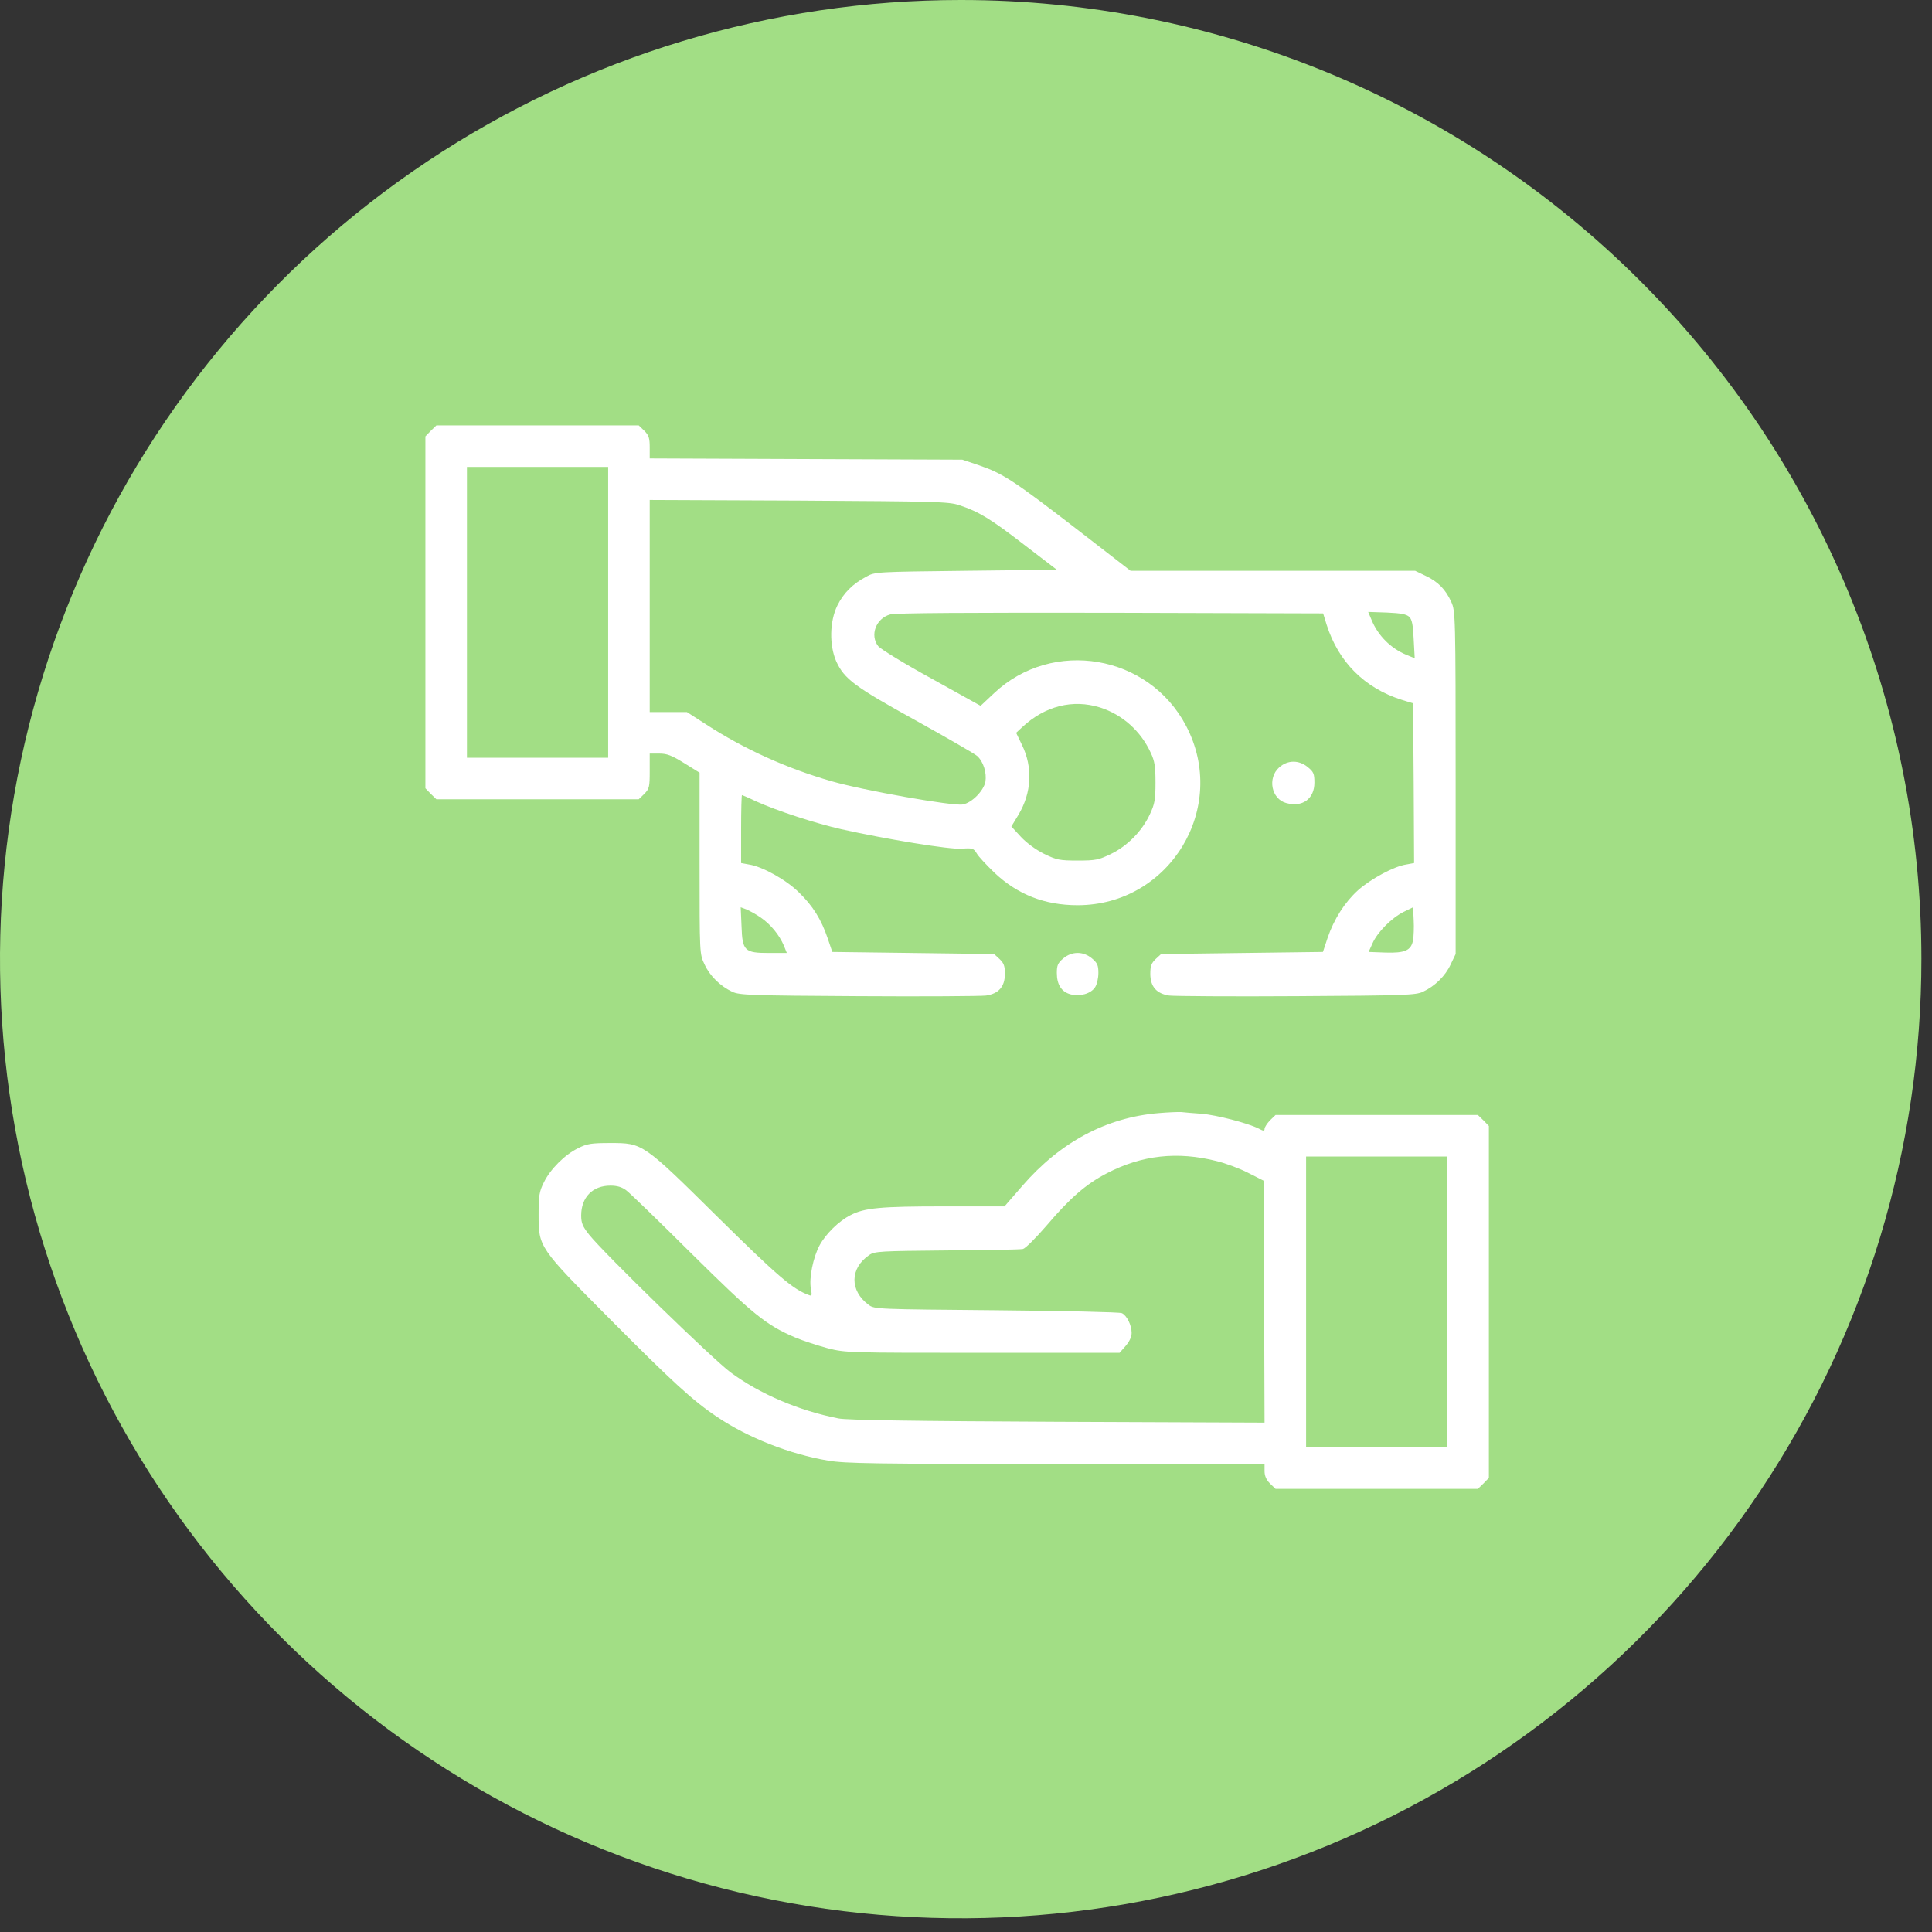
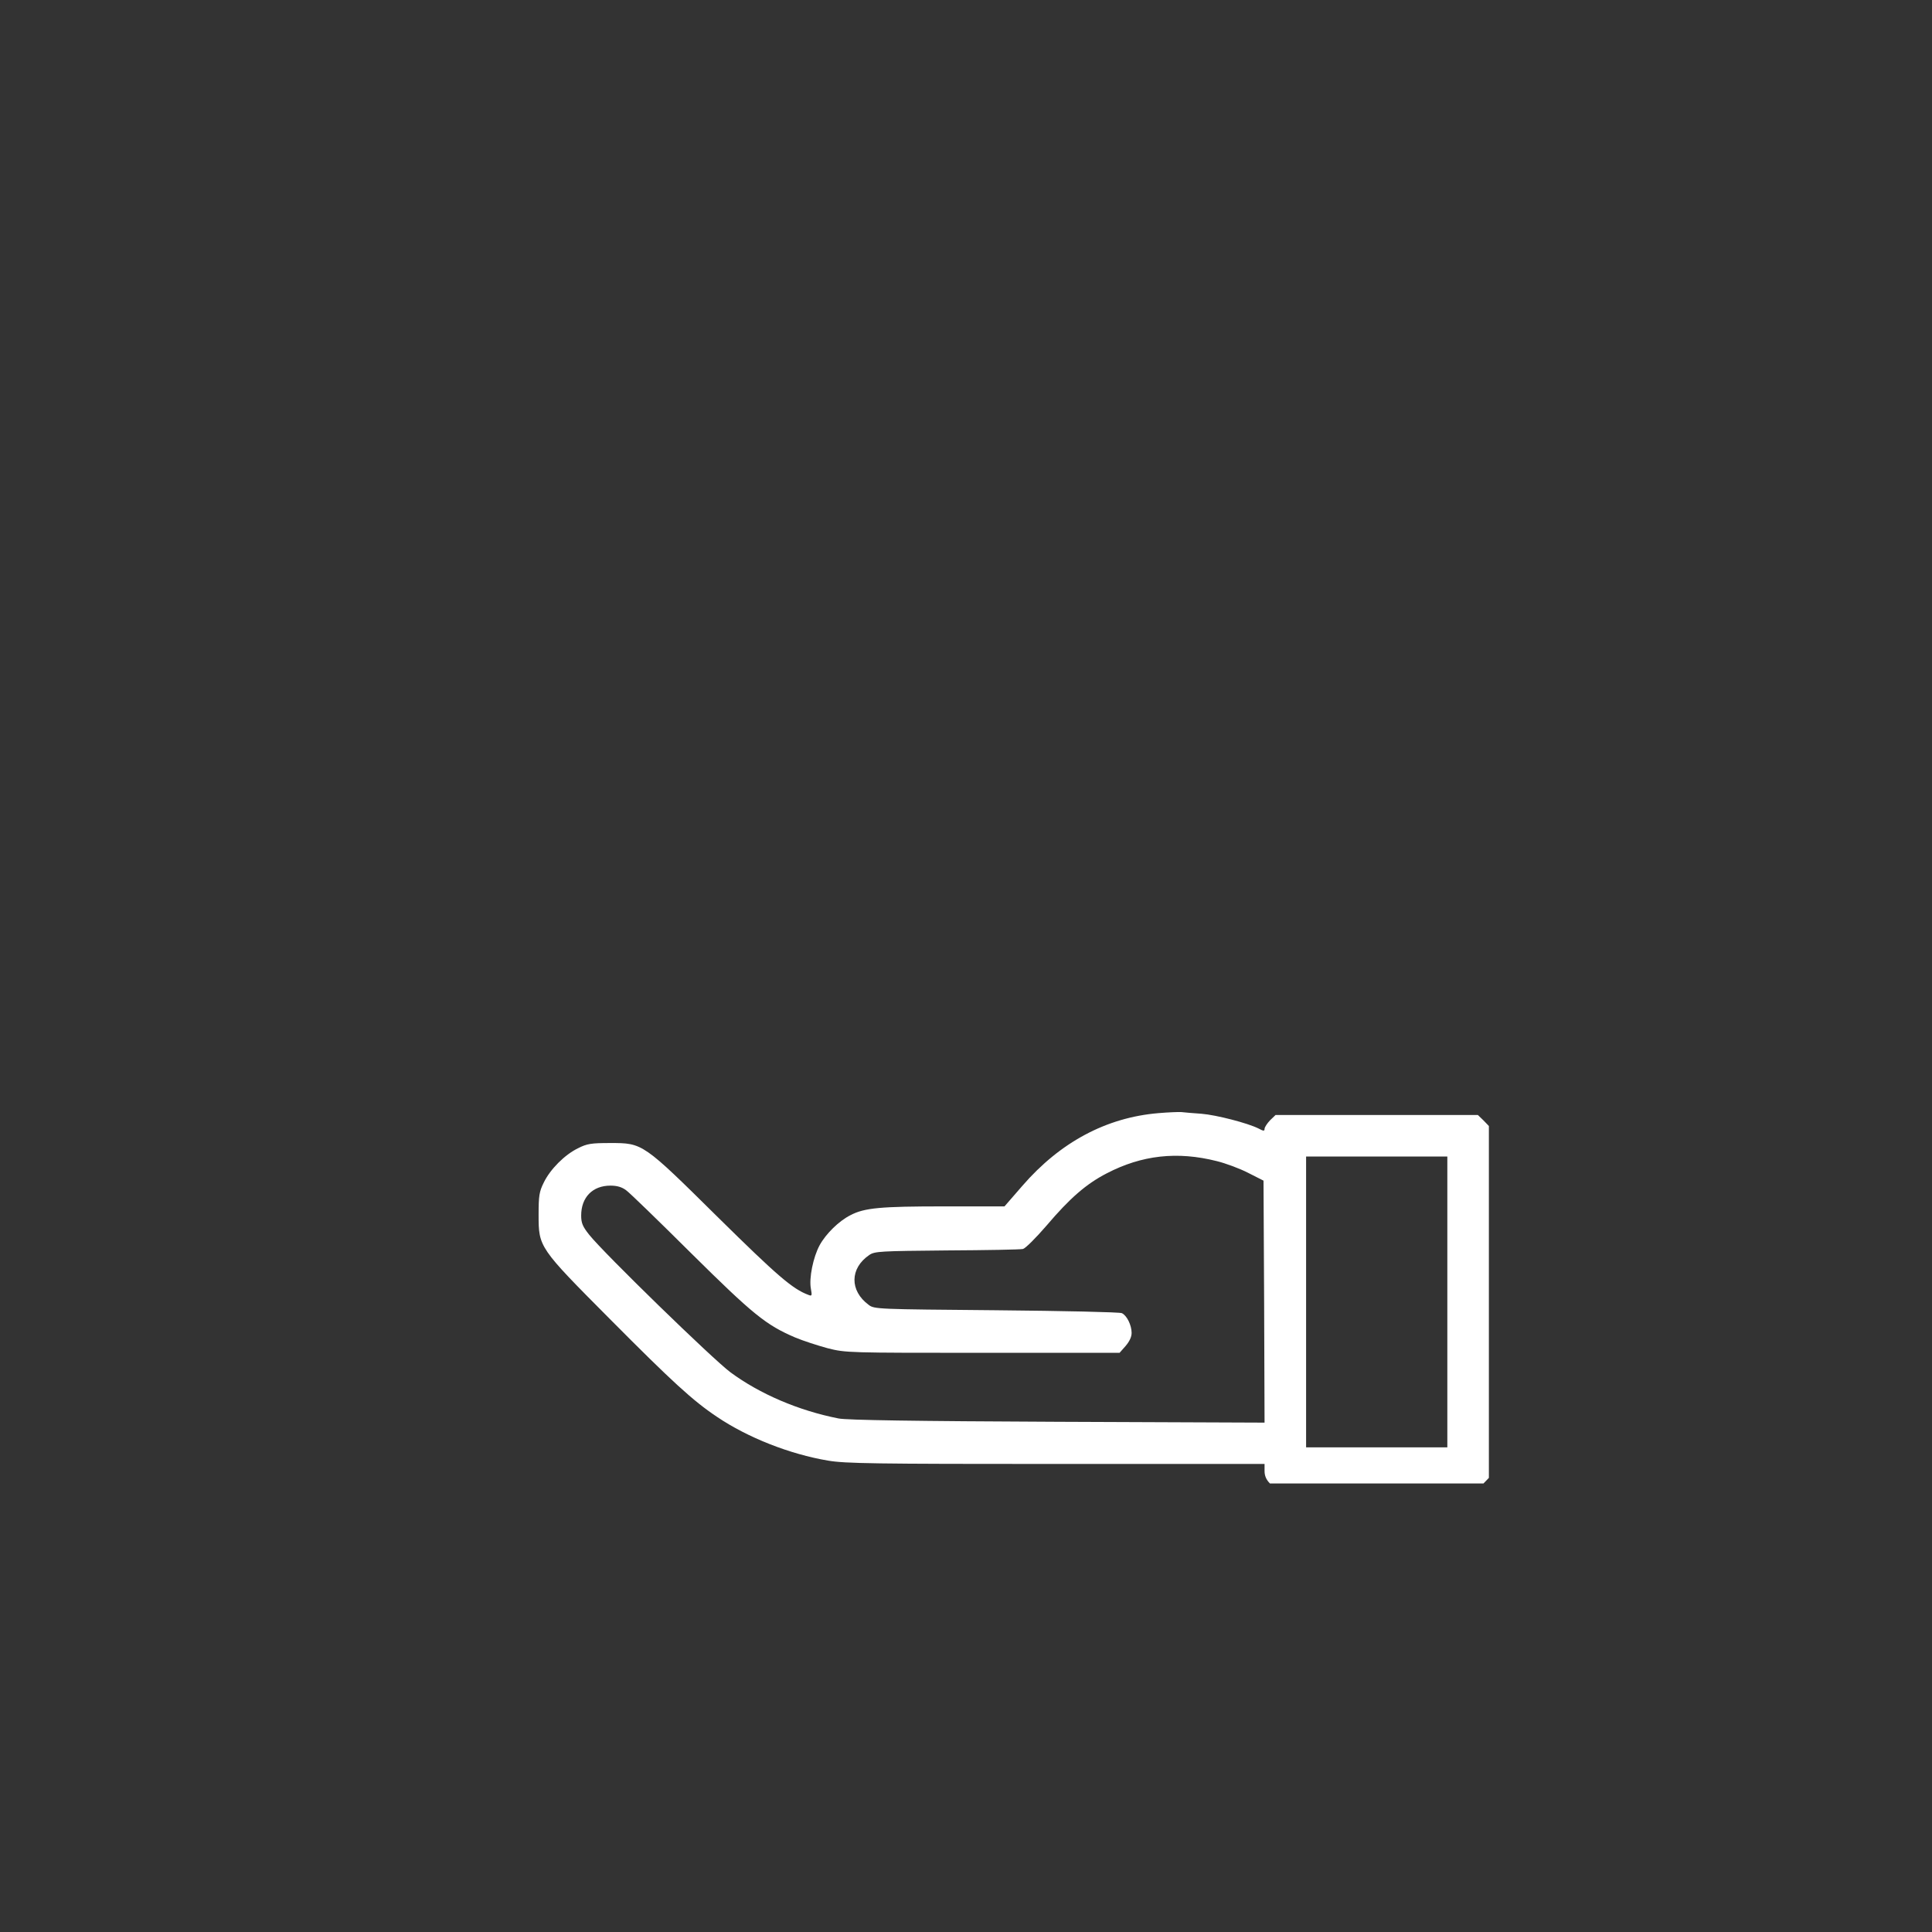
<svg xmlns="http://www.w3.org/2000/svg" width="109" height="109" viewBox="0 0 109 109" fill="none">
  <rect x="0" y="0" width="109" height="109" fill="#333333" stroke="none" />
-   <path d="M108.402 54.092C108.407 64.796 105.231 75.262 99.277 84.164C93.323 93.066 84.858 100.006 74.953 104.104C65.049 108.203 54.149 109.276 43.633 107.189C33.117 105.102 23.457 99.947 15.875 92.378C8.294 84.809 3.131 75.165 1.04 64.666C-1.05 54.166 0.025 43.284 4.13 33.395C8.235 23.507 15.186 15.055 24.102 9.111C33.019 3.167 43.502 -0.004 54.223 0C68.593 0 82.373 5.699 92.534 15.844C102.694 25.988 108.402 39.746 108.402 54.092Z" fill="#A2DE85" />
-   <path d="M24.305 24.305L24 24.621V34.547V44.473L24.305 44.789L24.621 45.094H30.328H36.035L36.352 44.789C36.633 44.496 36.656 44.403 36.656 43.5V42.516H37.195C37.641 42.516 37.898 42.621 38.602 43.055L39.469 43.594V48.715C39.469 53.825 39.469 53.825 39.75 54.41C40.043 55.055 40.641 55.641 41.32 55.957C41.719 56.145 42.375 56.168 48.434 56.203C52.113 56.227 55.348 56.203 55.629 56.168C56.344 56.063 56.695 55.664 56.695 54.938C56.695 54.504 56.637 54.34 56.391 54.106L56.086 53.825L51.527 53.766L46.957 53.707L46.699 52.946C46.336 51.879 45.867 51.117 45.082 50.356C44.367 49.641 43.02 48.891 42.258 48.774L41.812 48.692V46.782C41.812 45.727 41.836 44.86 41.859 44.86C41.883 44.86 42.246 45.012 42.656 45.211C43.875 45.762 46.02 46.453 47.461 46.782C50.039 47.356 53.566 47.93 54.246 47.883C54.867 47.836 54.926 47.86 55.102 48.141C55.195 48.317 55.652 48.797 56.098 49.231C57.41 50.473 58.945 51.071 60.797 51.071C66 51.071 69.34 45.551 66.914 40.946C64.805 36.926 59.391 36 56.086 39.106L55.324 39.821L52.559 38.285C51.035 37.453 49.688 36.621 49.547 36.457C49.066 35.836 49.418 34.887 50.227 34.664C50.543 34.582 54.539 34.559 62.672 34.571L74.648 34.606L74.848 35.25C75.516 37.348 76.981 38.813 79.078 39.481L79.723 39.68L79.758 44.192L79.781 48.692L79.336 48.774C78.644 48.879 77.344 49.582 76.617 50.227C75.867 50.907 75.258 51.856 74.894 52.934L74.637 53.707L70.066 53.766L65.508 53.825L65.203 54.106C64.957 54.34 64.898 54.504 64.898 54.938C64.898 55.664 65.25 56.063 65.965 56.168C66.246 56.203 69.492 56.227 73.16 56.203C79.219 56.168 79.875 56.145 80.273 55.957C80.953 55.641 81.551 55.055 81.844 54.41L82.125 53.825V44.157C82.125 34.688 82.113 34.477 81.879 33.961C81.562 33.258 81.129 32.813 80.426 32.485L79.84 32.203H71.812H63.785L60.68 29.801C57.199 27.117 56.566 26.707 55.23 26.25L54.293 25.934L45.48 25.899L36.656 25.864V25.242C36.656 24.727 36.609 24.563 36.352 24.305L36.035 24H30.328H24.621L24.305 24.305ZM34.312 34.547V42.75H30.328H26.344V34.547V26.344H30.328H34.312V34.547ZM54.117 28.5C55.219 28.864 55.875 29.262 57.773 30.727L59.625 32.145L54.492 32.203C49.453 32.262 49.359 32.262 48.879 32.532C48.105 32.942 47.59 33.457 47.238 34.172C46.805 35.063 46.781 36.399 47.18 37.313C47.637 38.309 48.199 38.731 51.656 40.641C53.426 41.625 54.996 42.528 55.137 42.657C55.488 42.985 55.676 43.606 55.594 44.11C55.488 44.625 54.832 45.293 54.316 45.387C53.777 45.492 48.691 44.59 46.91 44.075C44.379 43.348 42 42.27 39.844 40.875L38.754 40.172H37.699H36.656V34.184V28.207L45.07 28.242C52.805 28.289 53.52 28.301 54.117 28.5ZM79.512 34.805C79.664 34.957 79.723 35.274 79.758 36.071L79.816 37.137L79.359 36.95C78.469 36.586 77.742 35.86 77.379 34.969L77.191 34.524L78.246 34.559C79.055 34.594 79.348 34.653 79.512 34.805ZM62.062 39.914C63.316 40.313 64.359 41.239 64.922 42.469C65.144 42.938 65.191 43.242 65.191 44.157C65.191 45.117 65.144 45.364 64.875 45.938C64.441 46.875 63.621 47.719 62.684 48.176C61.98 48.516 61.816 48.551 60.797 48.551C59.777 48.551 59.613 48.516 58.91 48.176C58.441 47.942 57.914 47.555 57.598 47.215L57.059 46.629L57.457 45.973C58.207 44.719 58.277 43.289 57.656 42.024L57.328 41.344L57.68 41.016C58.957 39.832 60.516 39.434 62.062 39.914ZM42.914 51.762C43.477 52.149 43.969 52.746 44.227 53.356L44.391 53.766H43.406C42 53.766 41.883 53.649 41.836 52.254L41.789 51.188L42.105 51.305C42.27 51.375 42.645 51.575 42.914 51.762ZM79.723 53.039C79.617 53.625 79.266 53.778 78.164 53.742L77.215 53.707L77.438 53.215C77.719 52.582 78.516 51.785 79.195 51.446L79.723 51.188L79.758 51.914C79.781 52.325 79.758 52.828 79.723 53.039Z" fill="white" />
-   <path d="M72.165 43.301C71.497 43.899 71.732 45.082 72.564 45.305C73.478 45.563 74.157 45.07 74.157 44.156C74.157 43.664 74.111 43.547 73.794 43.289C73.29 42.867 72.646 42.867 72.165 43.301Z" fill="white" />
-   <path d="M59.988 54.071C59.684 54.329 59.625 54.458 59.625 54.891C59.625 55.547 59.883 55.958 60.398 56.098C60.926 56.239 61.547 56.063 61.781 55.7C61.887 55.547 61.969 55.184 61.969 54.891C61.969 54.458 61.91 54.329 61.605 54.071C61.113 53.661 60.48 53.661 59.988 54.071Z" fill="white" />
-   <path d="M65.356 62.801C62.414 63.047 59.812 64.441 57.68 66.902L56.672 68.062H53.25C49.688 68.062 48.773 68.144 47.988 68.555C47.332 68.883 46.594 69.609 46.242 70.254C45.879 70.922 45.633 72.117 45.75 72.715C45.82 73.102 45.809 73.137 45.609 73.055C44.719 72.727 43.84 71.965 40.523 68.695C36.258 64.477 36.27 64.488 34.43 64.488C33.363 64.488 33.117 64.523 32.613 64.781C31.863 65.144 31.043 65.965 30.68 66.715C30.422 67.231 30.387 67.465 30.387 68.531C30.387 70.371 30.398 70.383 34.418 74.426C37.922 77.953 39.094 79.031 40.465 79.945C42.188 81.106 44.555 82.043 46.723 82.406C47.684 82.57 49.336 82.594 59.59 82.594H71.344V82.992C71.344 83.262 71.438 83.484 71.648 83.695L71.965 84H77.672H83.379L83.695 83.695L84 83.379V73.453V63.527L83.695 63.211L83.379 62.906H77.672H71.965L71.648 63.211C71.484 63.387 71.344 63.598 71.344 63.691C71.344 63.82 71.285 63.82 71.004 63.668C70.394 63.363 68.637 62.906 67.781 62.836C67.324 62.801 66.82 62.766 66.656 62.742C66.492 62.73 65.906 62.754 65.356 62.801ZM68.648 65.508C69.129 65.625 69.926 65.918 70.406 66.164L71.285 66.609L71.32 73.441L71.344 80.262L59.66 80.215C51.656 80.18 47.754 80.121 47.309 80.027C45.047 79.582 42.867 78.644 41.215 77.426C40.219 76.688 34.078 70.711 33.246 69.668C32.871 69.199 32.789 69 32.789 68.578C32.789 67.547 33.434 66.891 34.441 66.891C34.816 66.891 35.086 66.973 35.32 67.148C35.508 67.277 37.16 68.883 39 70.711C42.492 74.168 43.219 74.754 44.859 75.457C45.305 75.644 46.137 75.914 46.699 76.066C47.719 76.324 47.848 76.324 55.441 76.324H63.164L63.504 75.938C63.715 75.691 63.844 75.434 63.844 75.199C63.844 74.766 63.574 74.215 63.293 74.086C63.176 74.027 59.988 73.957 56.203 73.922C49.488 73.863 49.324 73.863 49.008 73.617C47.93 72.82 47.941 71.555 49.043 70.805C49.348 70.594 49.676 70.582 53.414 70.547C55.641 70.535 57.574 70.5 57.715 70.465C57.855 70.43 58.441 69.844 59.039 69.152C60.352 67.606 61.277 66.797 62.438 66.199C64.418 65.168 66.422 64.945 68.648 65.508ZM81.656 73.453V81.656H77.672H73.688V73.453V65.25H77.672H81.656V73.453Z" fill="white" />
+   <path d="M65.356 62.801C62.414 63.047 59.812 64.441 57.68 66.902L56.672 68.062H53.25C49.688 68.062 48.773 68.144 47.988 68.555C47.332 68.883 46.594 69.609 46.242 70.254C45.879 70.922 45.633 72.117 45.75 72.715C45.82 73.102 45.809 73.137 45.609 73.055C44.719 72.727 43.84 71.965 40.523 68.695C36.258 64.477 36.27 64.488 34.43 64.488C33.363 64.488 33.117 64.523 32.613 64.781C31.863 65.144 31.043 65.965 30.68 66.715C30.422 67.231 30.387 67.465 30.387 68.531C30.387 70.371 30.398 70.383 34.418 74.426C37.922 77.953 39.094 79.031 40.465 79.945C42.188 81.106 44.555 82.043 46.723 82.406C47.684 82.57 49.336 82.594 59.59 82.594H71.344V82.992C71.344 83.262 71.438 83.484 71.648 83.695H77.672H83.379L83.695 83.695L84 83.379V73.453V63.527L83.695 63.211L83.379 62.906H77.672H71.965L71.648 63.211C71.484 63.387 71.344 63.598 71.344 63.691C71.344 63.82 71.285 63.82 71.004 63.668C70.394 63.363 68.637 62.906 67.781 62.836C67.324 62.801 66.82 62.766 66.656 62.742C66.492 62.73 65.906 62.754 65.356 62.801ZM68.648 65.508C69.129 65.625 69.926 65.918 70.406 66.164L71.285 66.609L71.32 73.441L71.344 80.262L59.66 80.215C51.656 80.18 47.754 80.121 47.309 80.027C45.047 79.582 42.867 78.644 41.215 77.426C40.219 76.688 34.078 70.711 33.246 69.668C32.871 69.199 32.789 69 32.789 68.578C32.789 67.547 33.434 66.891 34.441 66.891C34.816 66.891 35.086 66.973 35.32 67.148C35.508 67.277 37.16 68.883 39 70.711C42.492 74.168 43.219 74.754 44.859 75.457C45.305 75.644 46.137 75.914 46.699 76.066C47.719 76.324 47.848 76.324 55.441 76.324H63.164L63.504 75.938C63.715 75.691 63.844 75.434 63.844 75.199C63.844 74.766 63.574 74.215 63.293 74.086C63.176 74.027 59.988 73.957 56.203 73.922C49.488 73.863 49.324 73.863 49.008 73.617C47.93 72.82 47.941 71.555 49.043 70.805C49.348 70.594 49.676 70.582 53.414 70.547C55.641 70.535 57.574 70.5 57.715 70.465C57.855 70.43 58.441 69.844 59.039 69.152C60.352 67.606 61.277 66.797 62.438 66.199C64.418 65.168 66.422 64.945 68.648 65.508ZM81.656 73.453V81.656H77.672H73.688V73.453V65.25H77.672H81.656V73.453Z" fill="white" />
</svg>